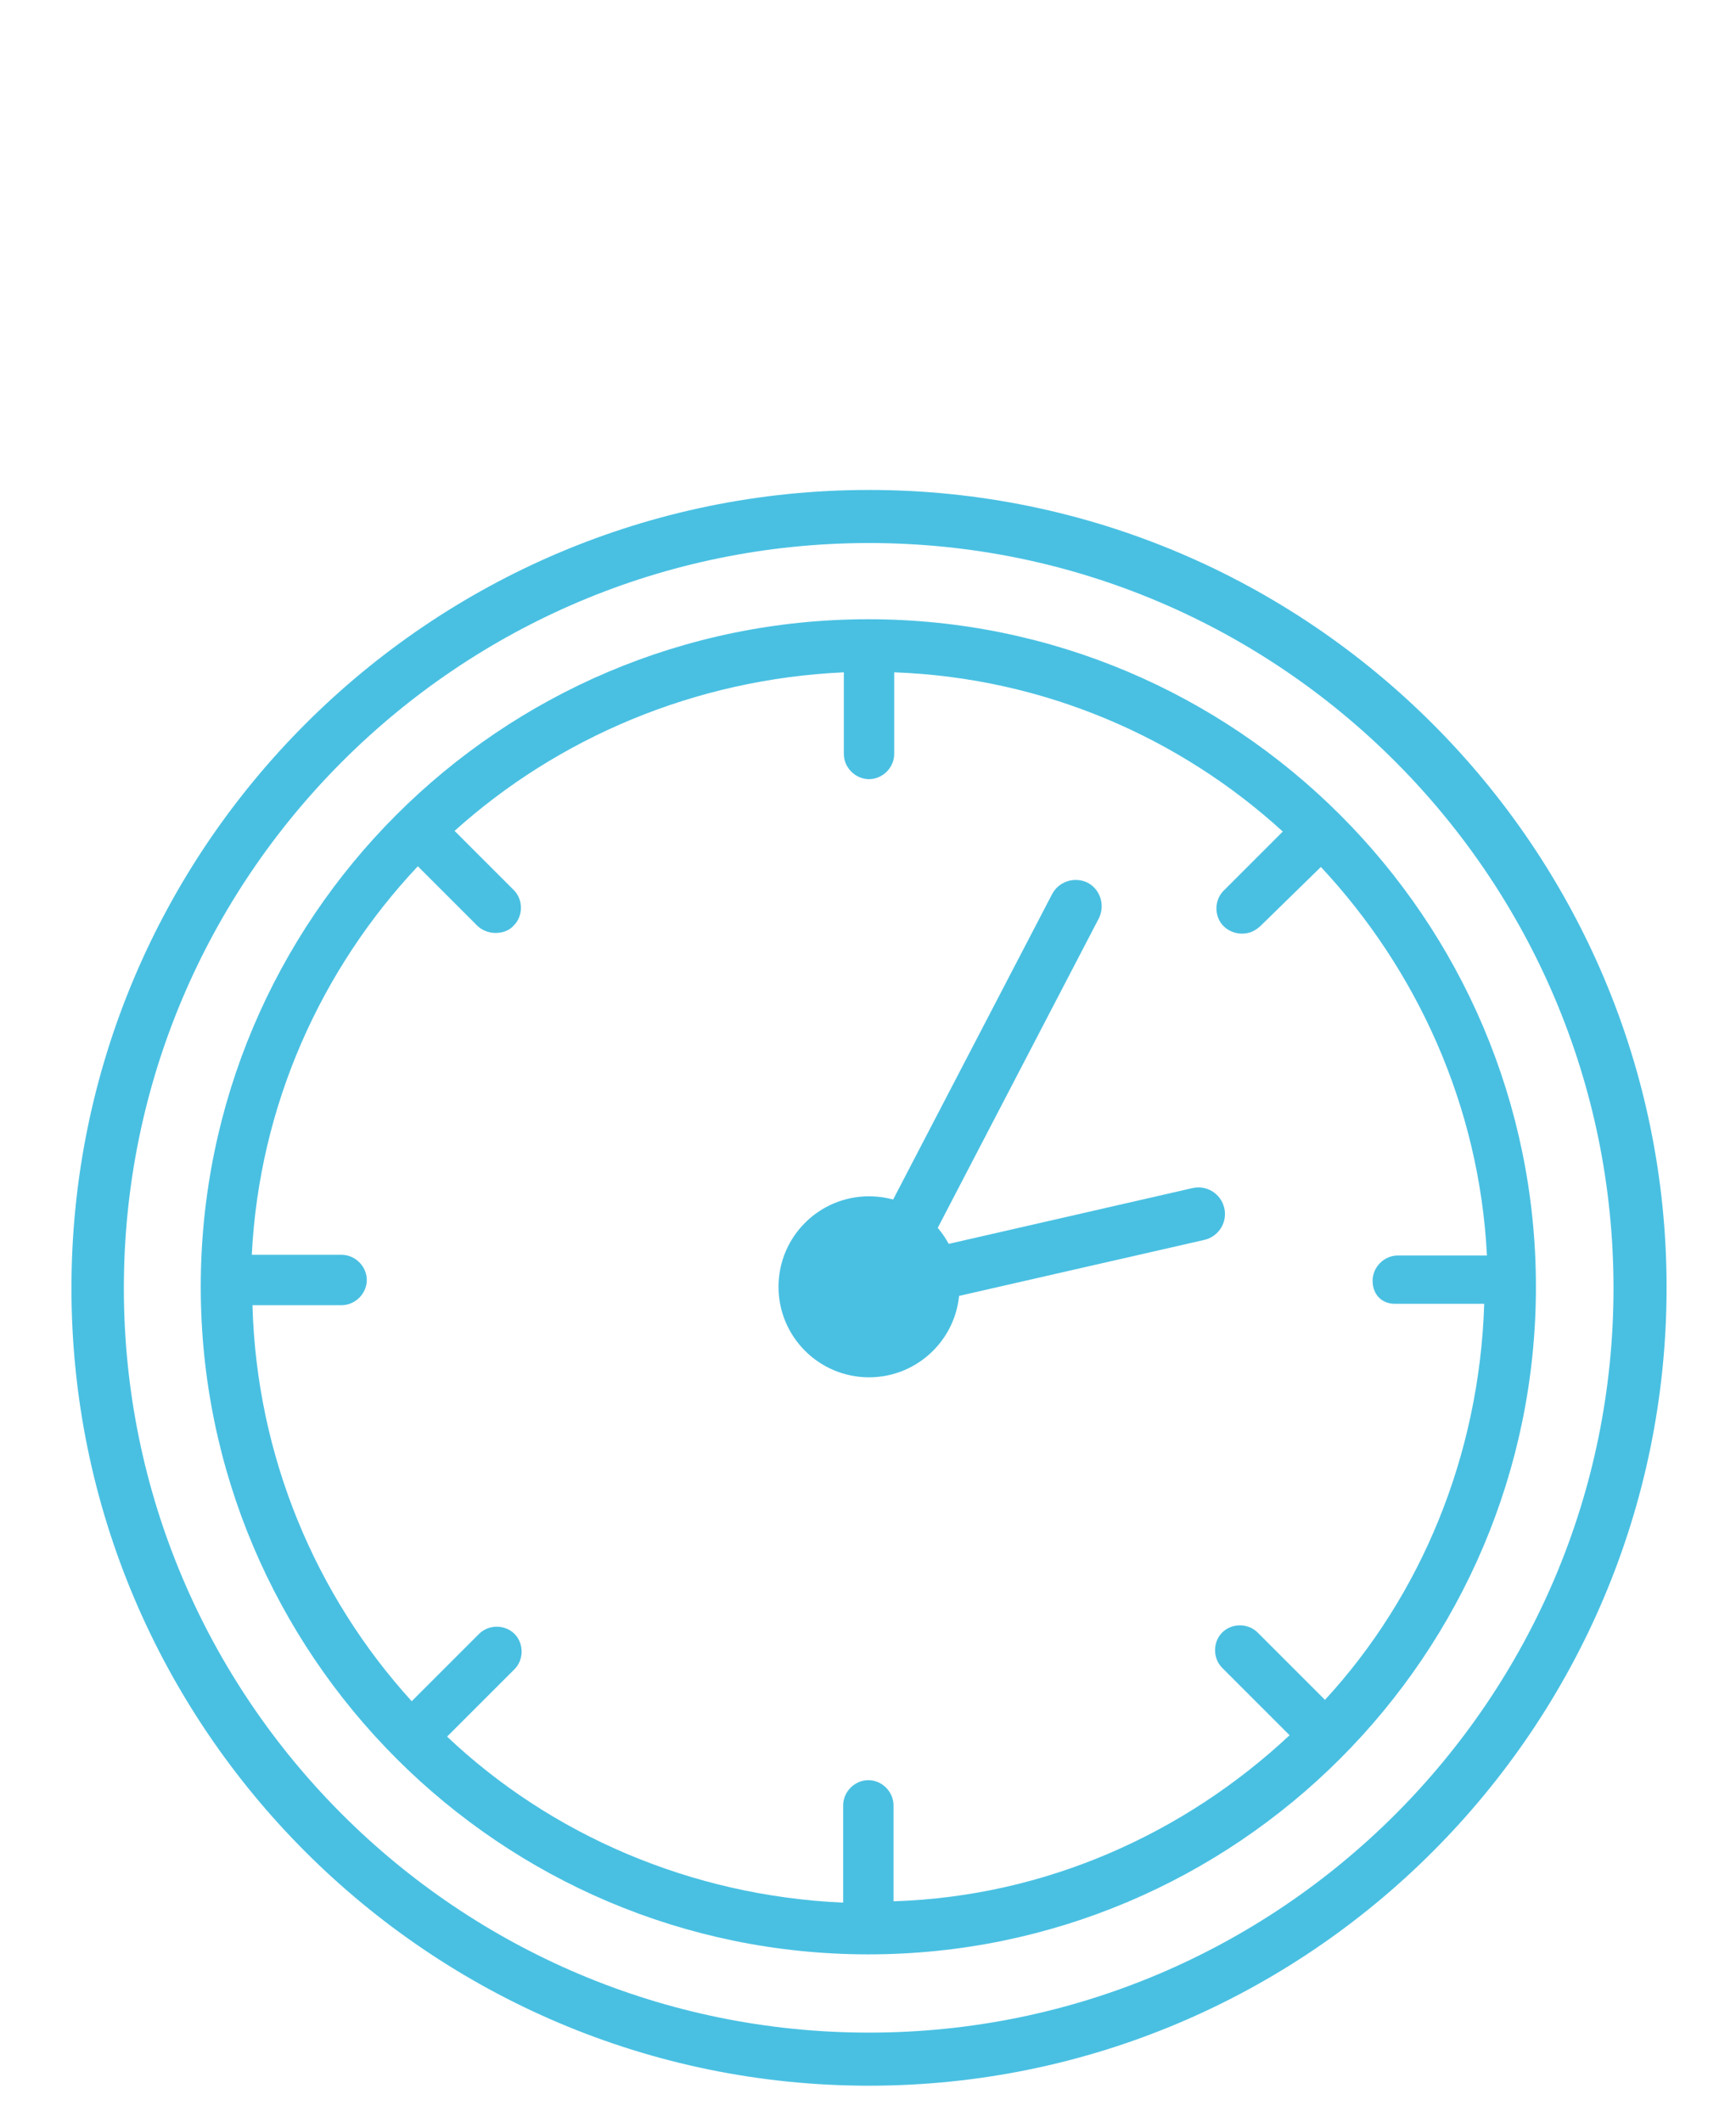
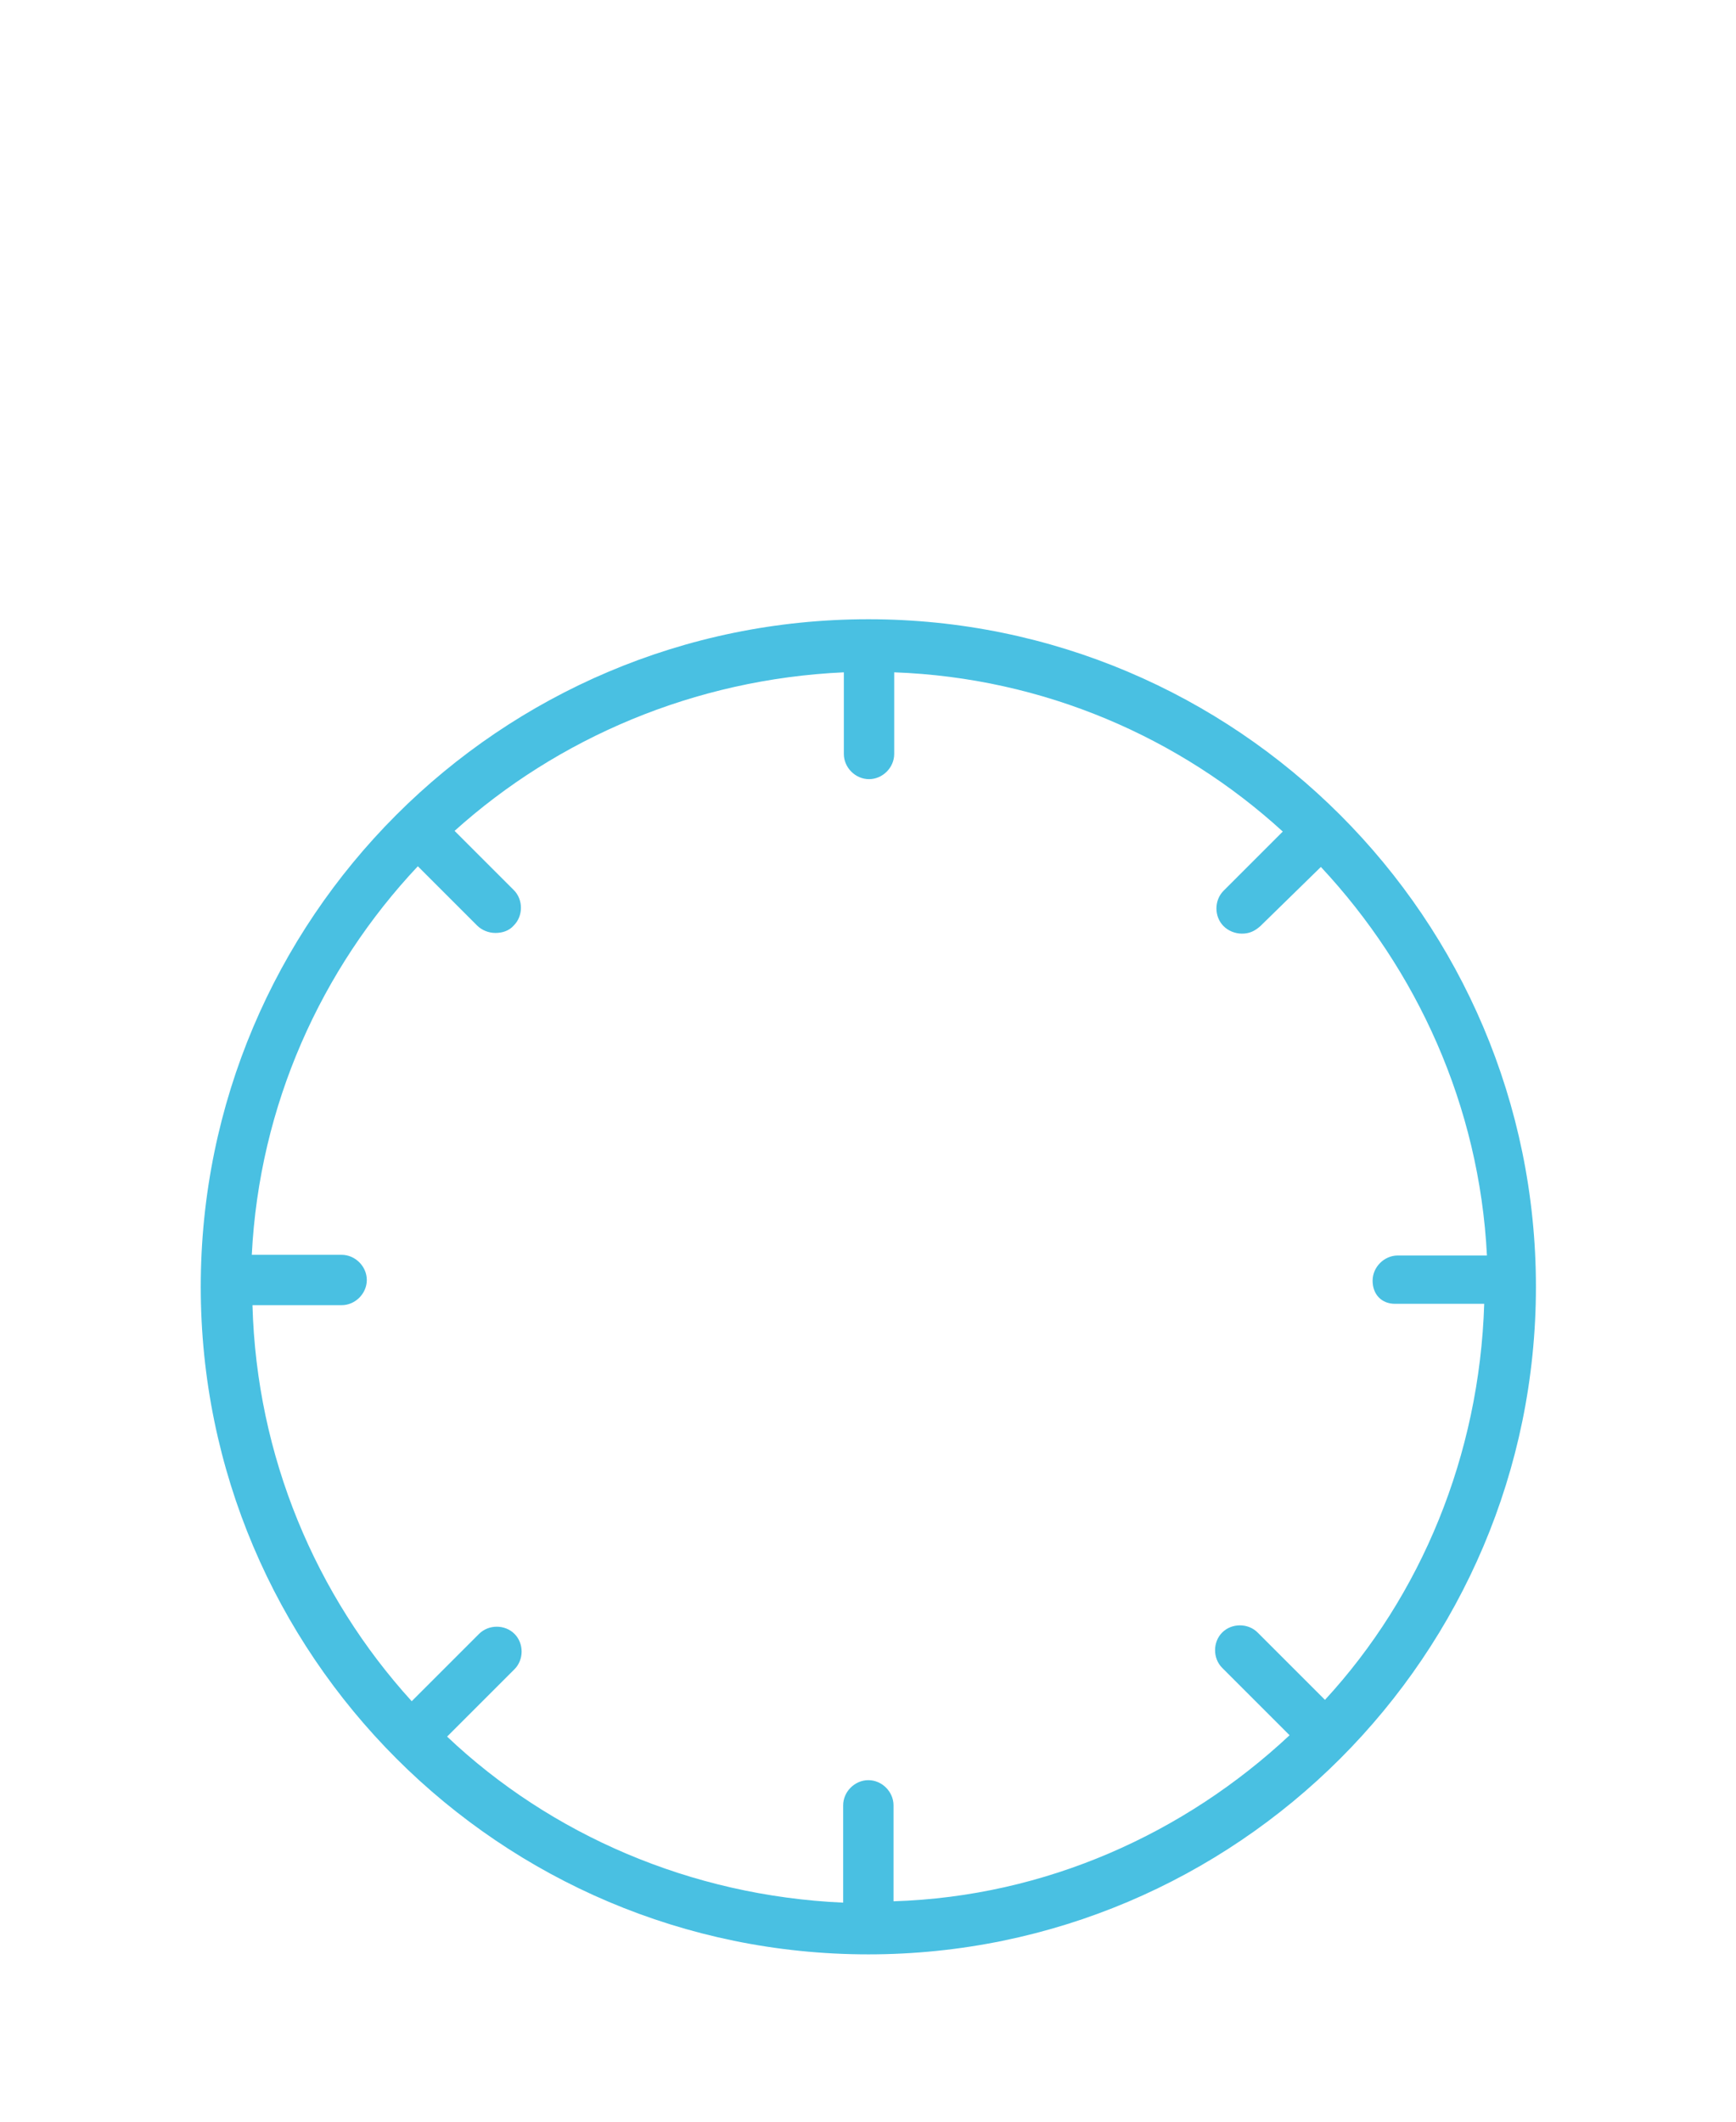
<svg xmlns="http://www.w3.org/2000/svg" version="1.1" id="Ebene_1" x="0px" y="0px" viewBox="0 0 255.1 311.8" style="enable-background:new 0 0 255.1 311.8;" xml:space="preserve">
  <style type="text/css">
	.st0{fill:#49C0E2;}
</style>
  <g>
    <path class="st0" d="M127.6,91L127.6,91L127.6,91L127.6,91c-54.2,0-98.1,44-98.1,98.1s44,98.1,98.1,98.1s98.1-44,98.1-98.1   S181.7,91,127.6,91z M205,191.6h13.1c-0.7,22.3-9.3,42.9-23.4,58.2l-9.9-9.9c-1.4-1.4-3.8-1.4-5.2,0s-1.4,3.8,0,5.2l9.9,9.9   c-15.4,14.4-35.8,23.7-58.2,24.4v-14.1c0-2-1.7-3.7-3.7-3.7s-3.7,1.7-3.7,3.7v14.3c-22.4-1-43-10-58.2-24.4l9.9-9.9   c1.4-1.4,1.4-3.8,0-5.2c-1.4-1.4-3.8-1.4-5.2,0l-9.9,9.9c-14.1-15.5-22.8-36-23.4-58.2h13.1c2,0,3.7-1.7,3.7-3.7   c0-2-1.7-3.7-3.7-3.7H37c1.1-22,10.2-42,24.4-57.1l8.7,8.7c0.7,0.7,1.7,1.1,2.7,1.1c1,0,2-0.3,2.7-1.1c1.4-1.4,1.4-3.8,0-5.2   l-8.7-8.7C81.9,108.5,102,99.8,124,98.8v12c0,2,1.7,3.7,3.7,3.7c2,0,3.7-1.7,3.7-3.7v-12c22,0.8,42,9.6,57.1,23.4l-8.7,8.7   c-1.4,1.4-1.4,3.8,0,5.2c0.7,0.7,1.7,1.1,2.7,1.1c1,0,1.8-0.3,2.7-1.1l8.9-8.7c14.1,15.1,23.3,35.1,24.4,57.1h-13.1   c-2,0-3.7,1.7-3.7,3.7C201.7,190.2,203,191.6,205,191.6z" />
    <g>
-       <path class="st0" d="M127.7,306.5c-64.6,0-117.2-52.6-117.2-117.2C10.5,124.6,63.1,72,127.7,72c64.6,0,117.2,52.6,117.2,117.2    C244.9,253.9,192.3,306.5,127.7,306.5z M127.7,79.8c-60.4,0-109.5,49.1-109.5,109.5s49.1,109.4,109.5,109.4    s109.4-49.1,109.4-109.4S188.1,79.8,127.7,79.8z" />
-     </g>
+       </g>
    <g>
-       <circle class="st0" cx="127.7" cy="189.1" r="13.3" />
-     </g>
+       </g>
    <g>
-       <line class="st0" x1="128.9" y1="189.2" x2="158" y2="133.2" />
-       <path class="st0" d="M128.9,193.1c-0.6,0-1.2-0.1-1.8-0.4c-1.9-1-2.6-3.3-1.7-5.2l29.2-56.1c1-1.9,3.3-2.6,5.2-1.7    c1.9,1,2.6,3.3,1.7,5.2L132.3,191C131.6,192.4,130.3,193.1,128.9,193.1z" />
-     </g>
+       </g>
    <g>
-       <path class="st0" d="M128.9,193.1c-1.8,0-3.4-1.2-3.8-3c-0.5-2.1,0.8-4.2,2.9-4.7l47.2-10.8c2.1-0.5,4.2,0.8,4.7,2.9    c0.5,2.1-0.8,4.2-2.9,4.7L129.7,193C129.4,193.1,129.1,193.1,128.9,193.1z" />
-     </g>
+       </g>
  </g>
</svg>